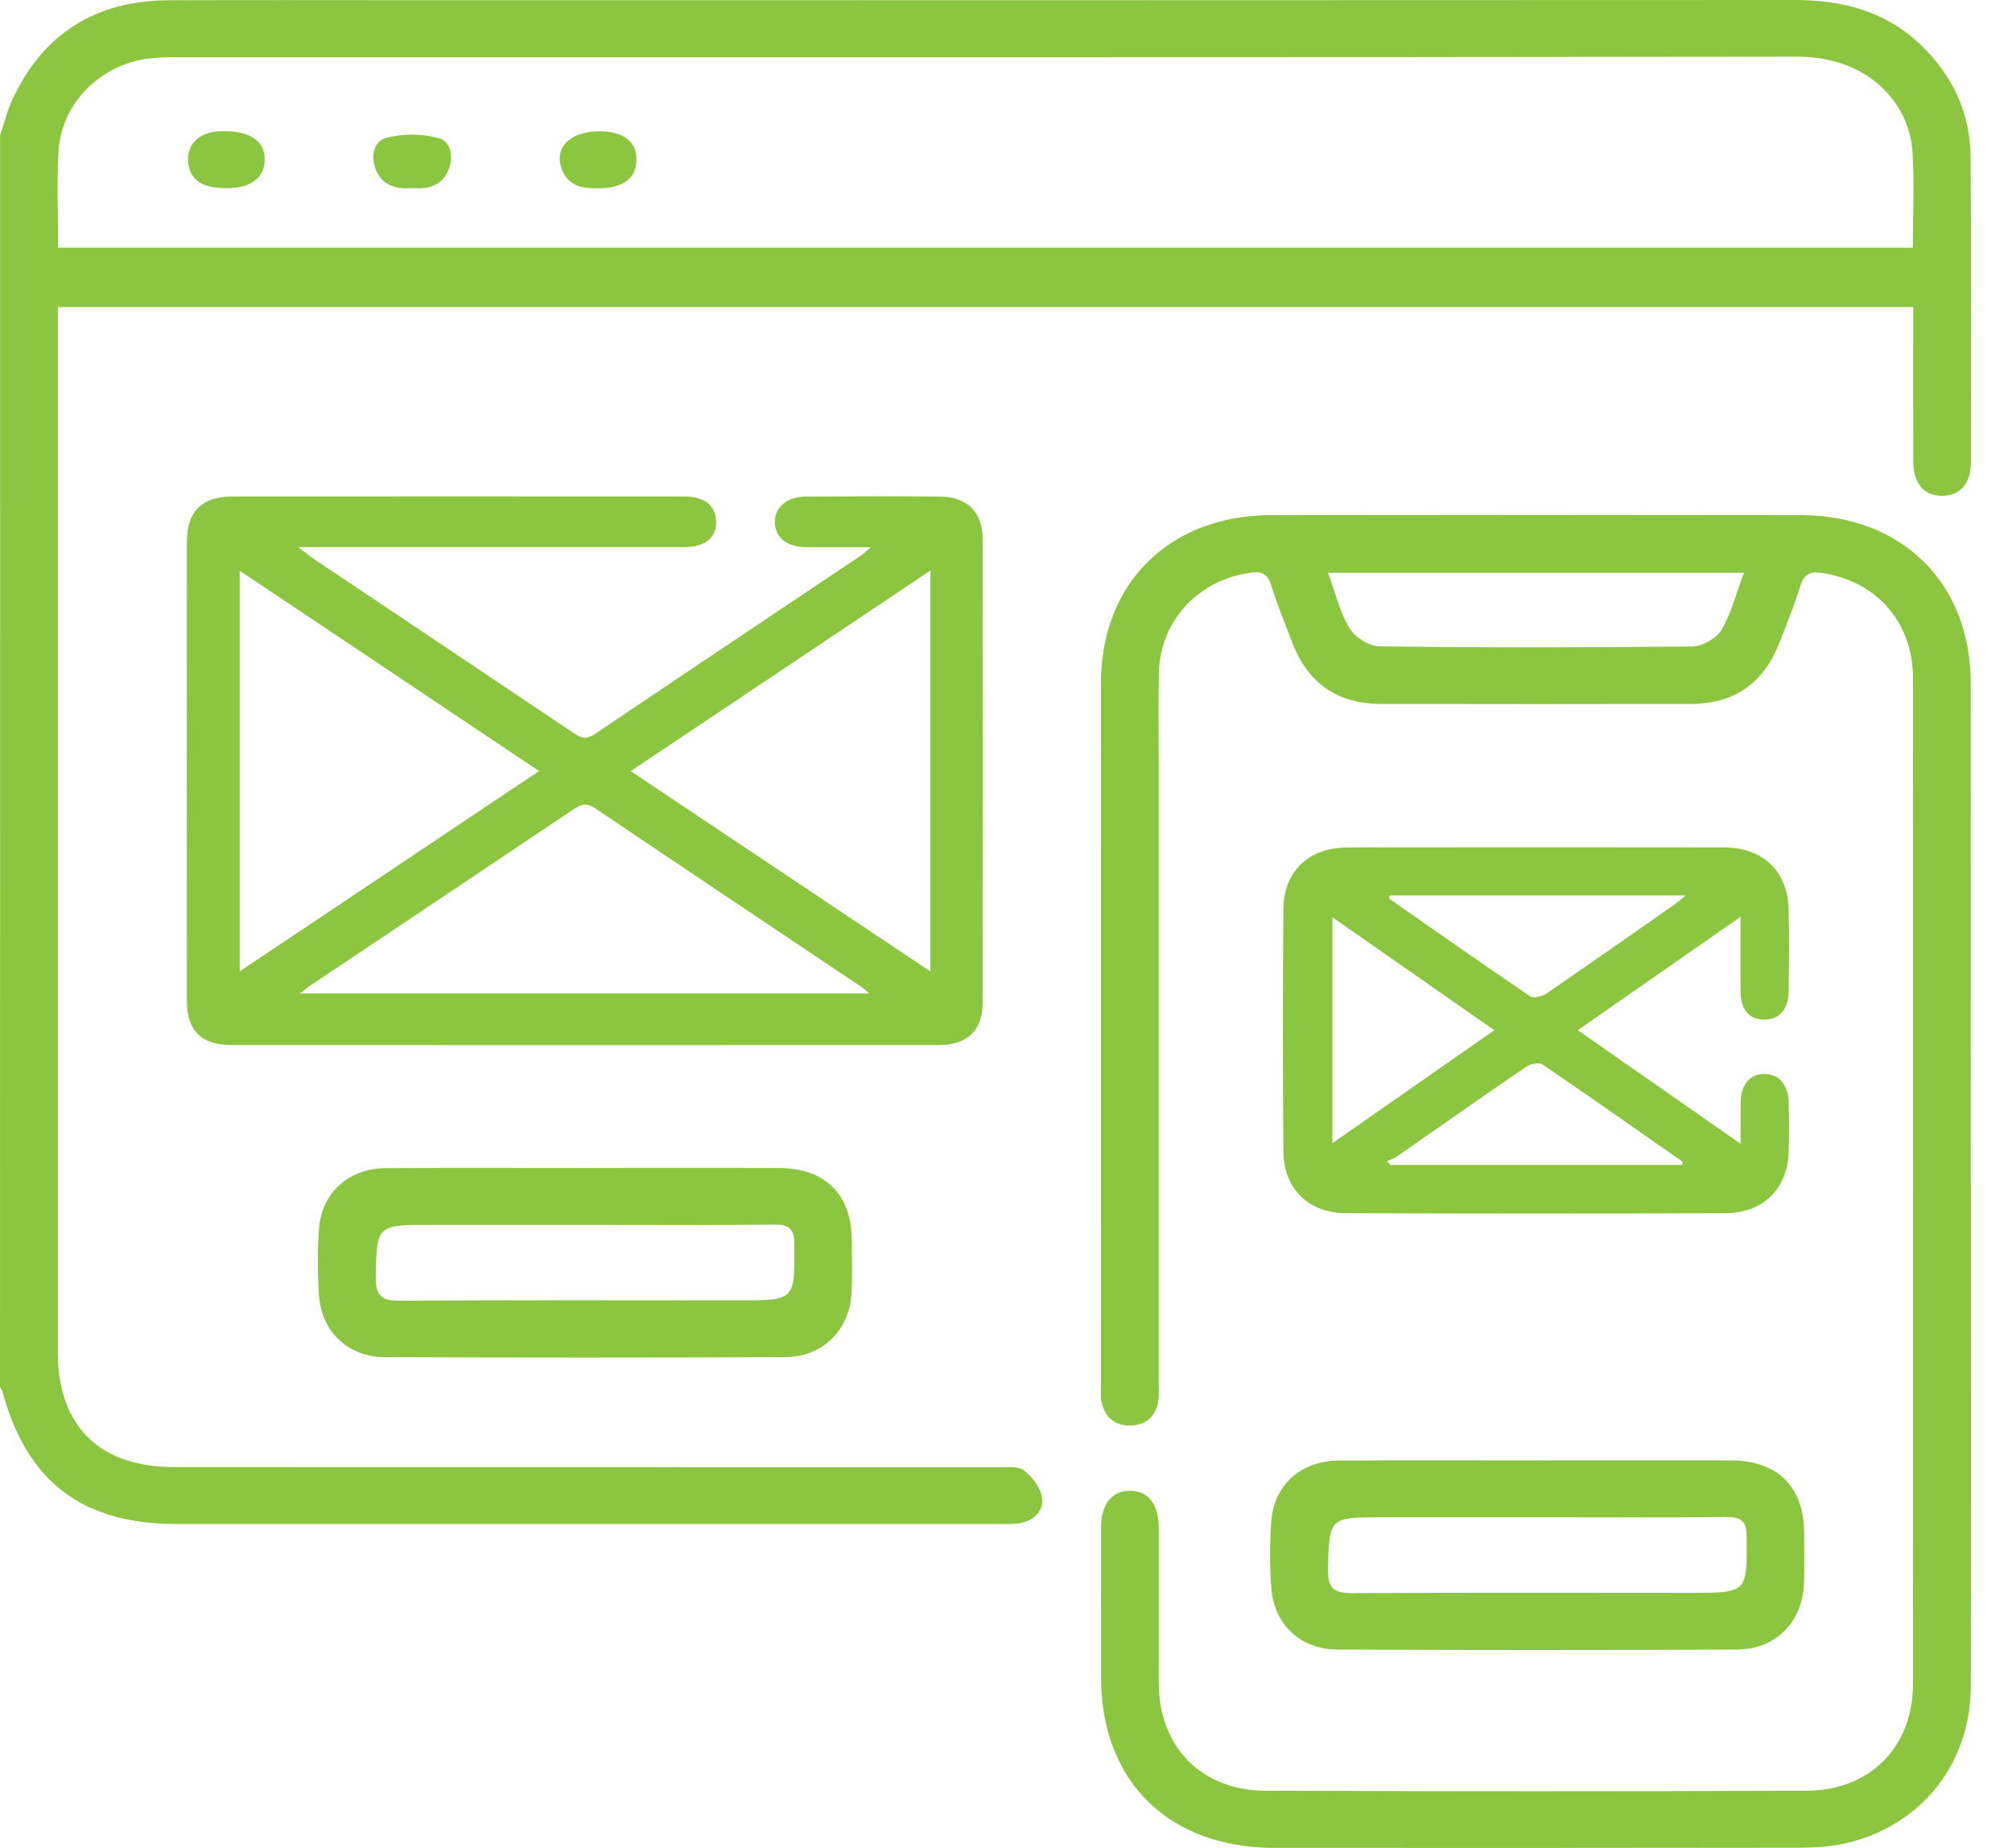
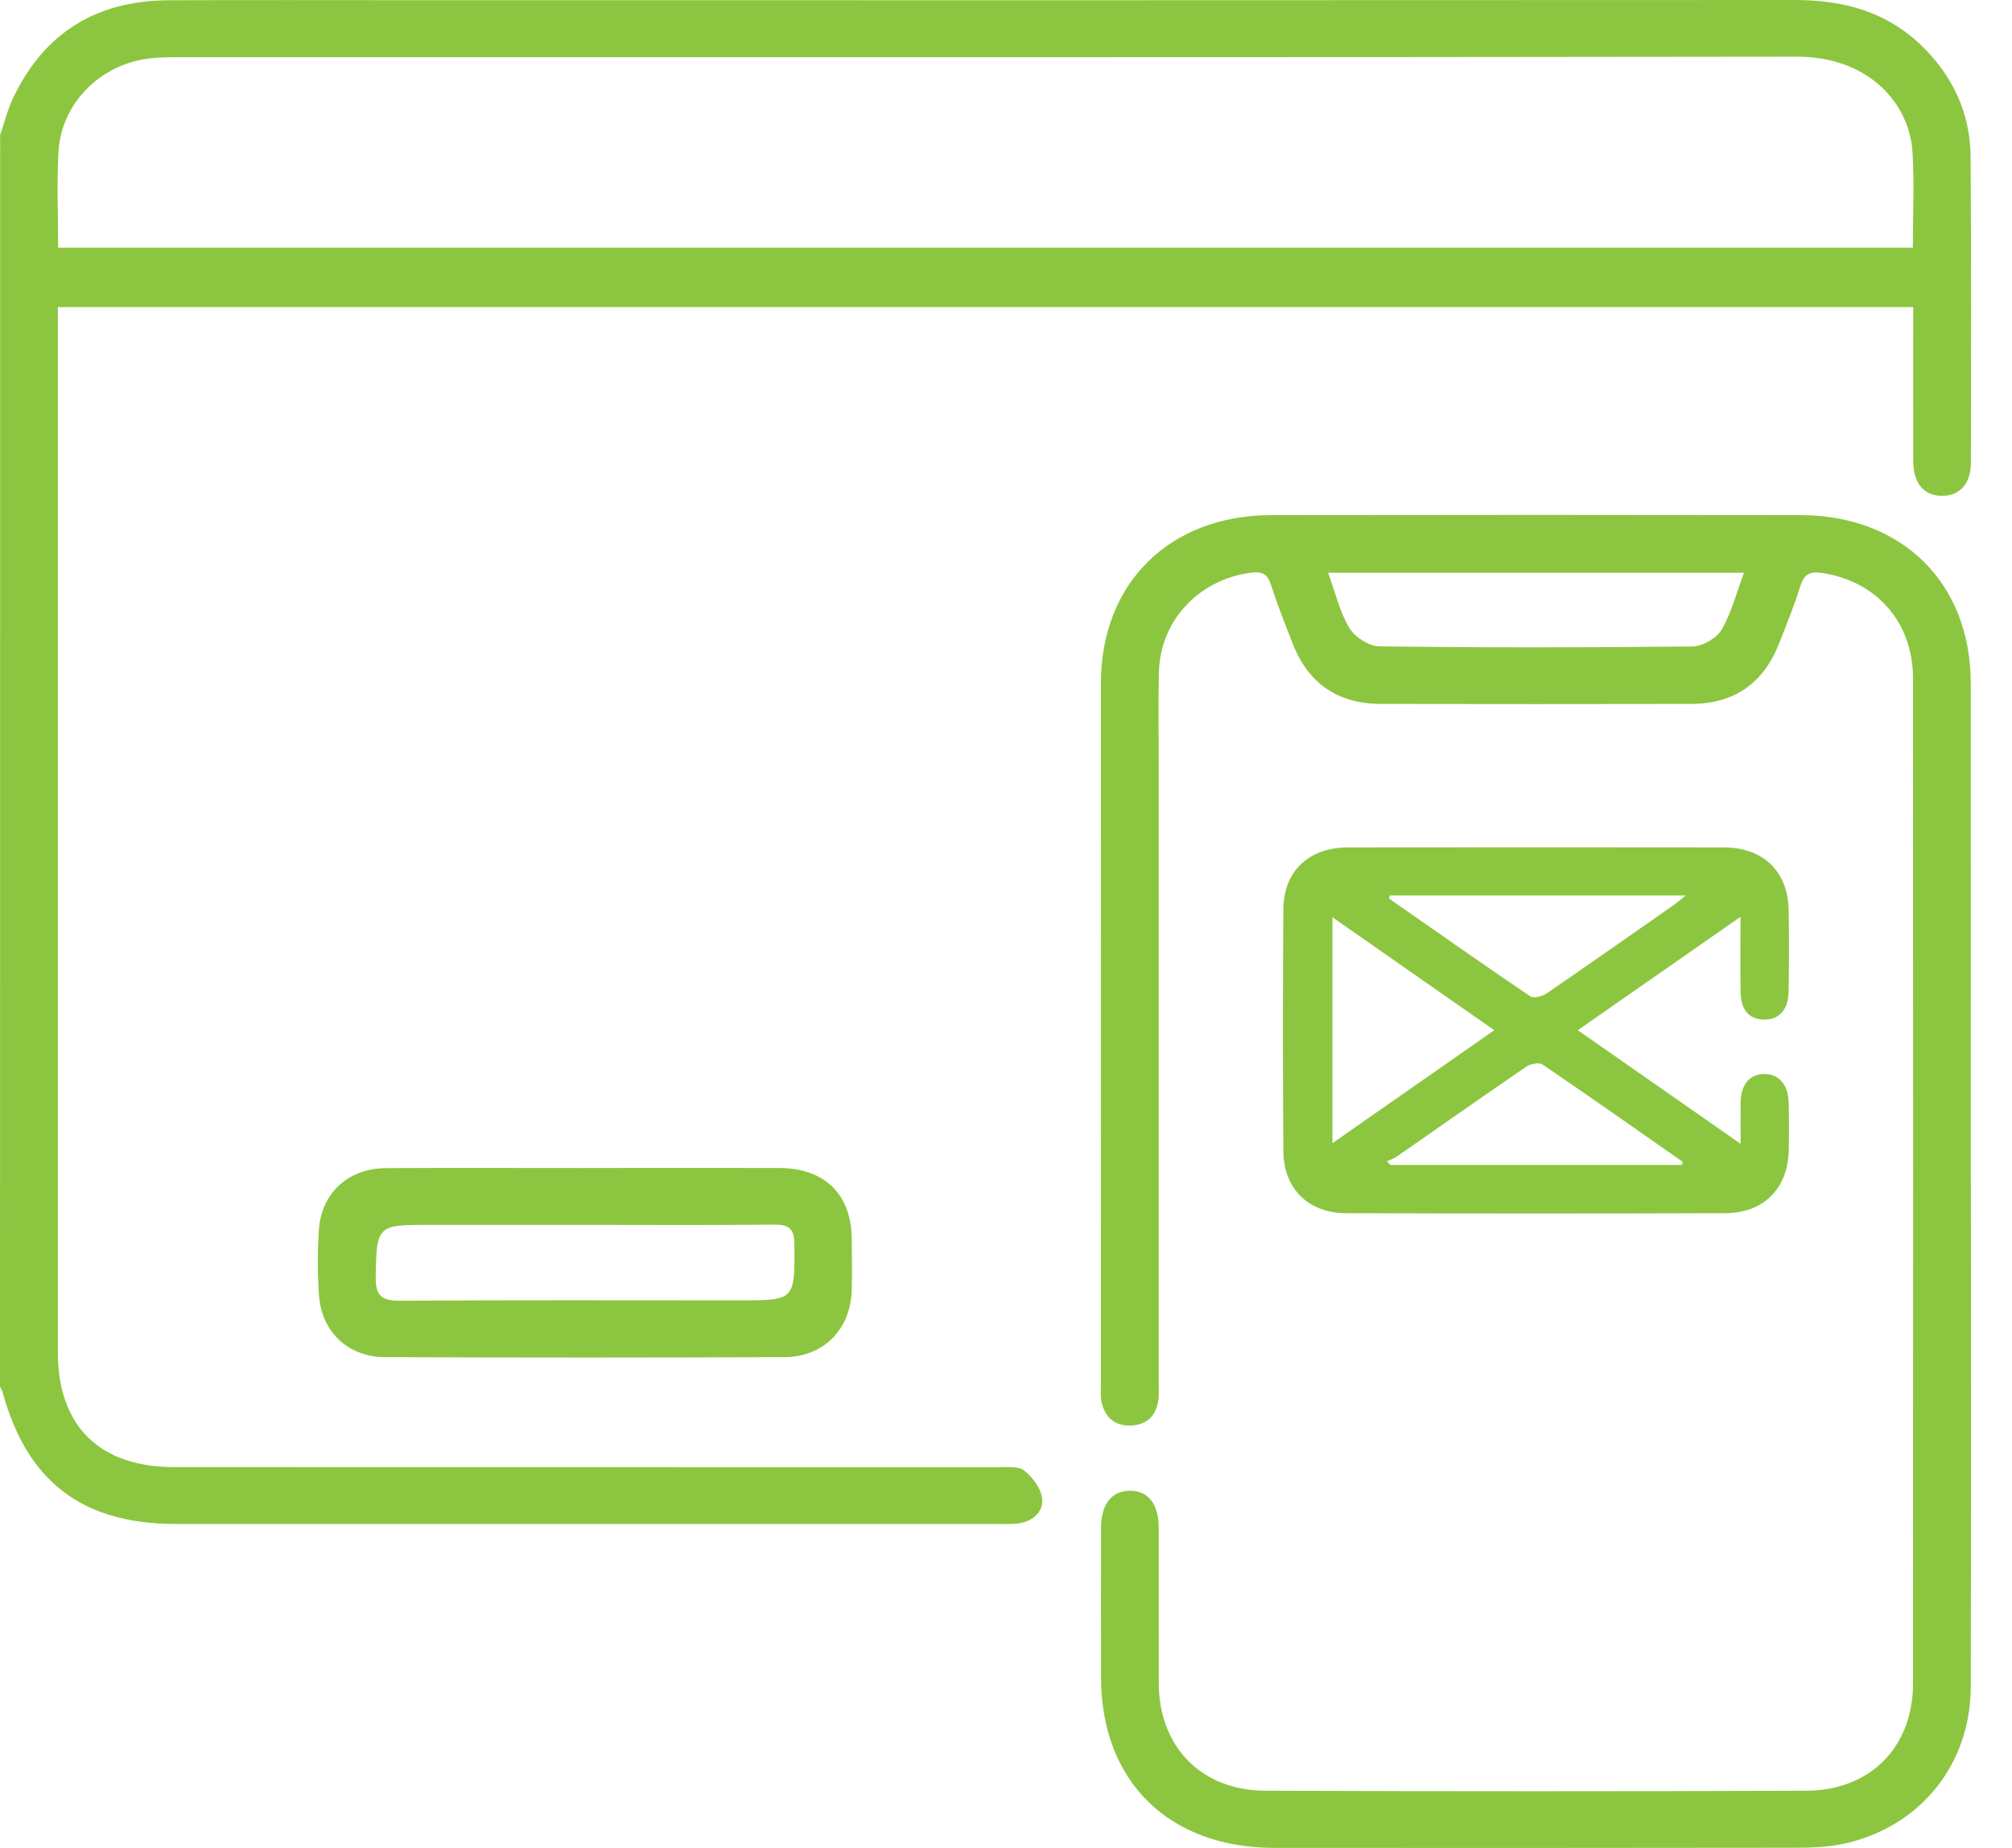
<svg xmlns="http://www.w3.org/2000/svg" width="49" height="45" viewBox="0 0 49 45" fill="none">
  <path d="M0.003 3.29C0.106 2.988 0.183 2.673 0.319 2.386C1.069 0.807 2.342 0.014 4.108 0.006C6.077 -0.002 8.045 0.004 10.014 0.004C21.247 0.005 32.478 0.007 43.711 0C44.867 0 45.904 0.27 46.757 1.073C47.55 1.822 47.984 2.744 47.992 3.824C48.01 6.302 48.001 8.781 47.999 11.259C47.999 11.773 47.74 12.067 47.31 12.074C46.864 12.082 46.598 11.778 46.595 11.239C46.591 9.995 46.594 8.751 46.594 7.478H1.409V7.989C1.409 16.301 1.409 24.614 1.409 32.926C1.409 34.725 2.42 35.726 4.245 35.726C10.931 35.727 17.618 35.726 24.304 35.73C24.521 35.73 24.795 35.695 24.938 35.806C25.143 35.966 25.347 36.234 25.379 36.477C25.421 36.806 25.167 37.042 24.813 37.096C24.645 37.122 24.47 37.111 24.298 37.111C17.627 37.111 10.956 37.111 4.285 37.111C2.005 37.111 0.655 36.08 0.061 33.893C0.05 33.85 0.02 33.81 0 33.769C0.003 23.611 0.003 13.45 0.003 3.29ZM1.416 6.031H46.585C46.585 5.229 46.623 4.459 46.576 3.695C46.507 2.554 45.544 1.378 43.757 1.38C30.586 1.4 17.416 1.391 4.246 1.393C4.043 1.393 3.839 1.4 3.639 1.424C2.445 1.563 1.491 2.515 1.425 3.692C1.381 4.458 1.416 5.228 1.416 6.031V6.031Z" fill="#8CC640" />
  <path d="M47.999 28.783C47.999 32.878 48.005 36.973 47.996 41.067C47.993 42.953 46.786 44.465 44.95 44.888C44.574 44.974 44.176 44.994 43.788 44.995C39.538 45.002 35.288 45.001 31.04 44.999C28.463 44.998 26.817 43.379 26.815 40.85C26.815 39.634 26.812 38.418 26.815 37.201C26.815 36.626 27.078 36.3 27.523 36.302C27.967 36.304 28.219 36.629 28.22 37.209C28.222 38.471 28.217 39.734 28.221 40.996C28.227 42.538 29.258 43.602 30.819 43.607C35.209 43.623 39.599 43.623 43.989 43.607C45.553 43.601 46.589 42.54 46.589 40.997C46.592 32.838 46.593 24.679 46.589 16.52C46.589 15.155 45.706 14.157 44.38 13.953C44.068 13.905 43.932 13.99 43.84 14.284C43.695 14.754 43.509 15.211 43.328 15.669C42.945 16.645 42.23 17.14 41.181 17.142C38.665 17.147 36.15 17.147 33.634 17.142C32.581 17.14 31.862 16.646 31.483 15.675C31.298 15.203 31.111 14.729 30.955 14.247C30.873 13.995 30.754 13.911 30.483 13.944C29.204 14.102 28.253 15.107 28.224 16.375C28.207 17.083 28.219 17.791 28.219 18.499C28.219 23.548 28.219 28.597 28.219 33.647C28.219 33.801 28.232 33.958 28.209 34.109C28.151 34.471 27.936 34.695 27.554 34.713C27.148 34.733 26.91 34.514 26.826 34.137C26.796 34.004 26.812 33.861 26.812 33.723C26.812 28.027 26.81 22.33 26.812 16.635C26.812 14.2 28.483 12.548 30.96 12.544C35.256 12.537 39.553 12.537 43.849 12.544C46.327 12.548 47.994 14.199 47.995 16.636C47.998 20.685 47.995 24.733 47.995 28.782L47.999 28.783ZM32.344 13.947C32.525 14.439 32.627 14.902 32.86 15.289C32.993 15.51 33.335 15.736 33.587 15.739C36.13 15.773 38.674 15.77 41.217 15.742C41.461 15.739 41.804 15.544 41.925 15.34C42.168 14.924 42.288 14.439 42.472 13.948H32.344V13.947Z" fill="#8CC640" />
-   <path d="M7.269 13.326C7.46 13.472 7.551 13.549 7.647 13.613C9.754 15.025 11.863 16.435 13.969 17.85C14.143 17.967 14.271 18.021 14.481 17.88C16.64 16.42 18.809 14.975 20.975 13.524C21.027 13.488 21.073 13.441 21.208 13.325C20.614 13.325 20.121 13.329 19.628 13.324C19.163 13.319 18.886 13.096 18.872 12.732C18.859 12.357 19.157 12.094 19.63 12.092C20.717 12.085 21.804 12.082 22.891 12.092C23.552 12.098 23.93 12.467 23.931 13.124C23.938 16.887 23.938 20.649 23.931 24.412C23.931 25.095 23.563 25.447 22.861 25.448C17.118 25.451 11.377 25.451 5.635 25.448C4.905 25.448 4.553 25.096 4.552 24.386C4.549 20.65 4.549 16.915 4.552 13.181C4.552 12.456 4.92 12.092 5.659 12.09C9.324 12.087 12.989 12.088 16.655 12.09C17.158 12.09 17.43 12.309 17.44 12.695C17.45 13.1 17.175 13.324 16.648 13.324C13.707 13.326 10.766 13.324 7.826 13.324C7.68 13.324 7.534 13.324 7.269 13.324V13.326ZM22.66 13.893C20.205 15.537 17.802 17.144 15.361 18.778C17.825 20.424 20.22 22.027 22.66 23.658V13.893ZM13.128 18.776C10.68 17.138 8.281 15.532 5.838 13.898V23.654C8.279 22.02 10.67 20.421 13.128 18.776ZM21.168 24.193C21.066 24.104 21.03 24.066 20.987 24.038C18.824 22.588 16.656 21.144 14.498 19.684C14.272 19.531 14.133 19.597 13.947 19.723C11.83 21.144 9.709 22.559 7.591 23.976C7.517 24.025 7.448 24.083 7.305 24.193H21.169H21.168Z" fill="#8CC640" />
  <path d="M42.391 22.324C41.031 23.272 39.75 24.165 38.426 25.087C39.739 26.004 41.022 26.898 42.391 27.854C42.391 27.466 42.386 27.155 42.391 26.844C42.399 26.412 42.608 26.162 42.956 26.153C43.317 26.145 43.553 26.41 43.561 26.854C43.569 27.252 43.574 27.651 43.561 28.049C43.529 28.955 42.94 29.541 42.017 29.543C38.938 29.553 35.859 29.553 32.782 29.543C31.863 29.54 31.263 28.947 31.255 28.036C31.24 26.069 31.24 24.102 31.255 22.136C31.263 21.21 31.881 20.637 32.825 20.636C35.878 20.632 38.931 20.632 41.984 20.636C42.929 20.636 43.535 21.209 43.559 22.134C43.576 22.802 43.569 23.471 43.56 24.139C43.554 24.593 43.326 24.838 42.95 24.828C42.59 24.819 42.394 24.585 42.389 24.139C42.383 23.567 42.388 22.993 42.388 22.326L42.391 22.324ZM32.45 22.338V27.838C33.787 26.905 35.075 26.006 36.392 25.087C35.069 24.165 33.788 23.27 32.45 22.337V22.338ZM33.853 21.806L33.823 21.877C34.969 22.676 36.111 23.479 37.267 24.262C37.347 24.317 37.559 24.265 37.661 24.194C38.698 23.485 39.726 22.762 40.755 22.043C40.843 21.981 40.923 21.91 41.053 21.806H33.855H33.853ZM40.962 28.368L40.983 28.294C39.846 27.499 38.712 26.701 37.565 25.921C37.482 25.866 37.273 25.907 37.173 25.974C36.112 26.698 35.063 27.439 34.007 28.171C33.938 28.218 33.855 28.243 33.777 28.277L33.863 28.368H40.962V28.368Z" fill="#8CC640" />
  <path d="M14.232 28.442C15.809 28.442 17.385 28.439 18.963 28.442C20.088 28.443 20.735 29.076 20.744 30.183C20.748 30.599 20.756 31.015 20.742 31.429C20.712 32.368 20.062 33.043 19.113 33.048C15.866 33.062 12.619 33.062 9.371 33.048C8.476 33.044 7.834 32.43 7.77 31.555C7.731 31.02 7.731 30.477 7.767 29.942C7.83 29.041 8.49 28.449 9.407 28.445C11.015 28.437 12.623 28.443 14.231 28.443L14.232 28.442ZM14.257 29.827C12.991 29.827 11.726 29.827 10.46 29.827C9.195 29.827 9.168 29.827 9.151 31.104C9.145 31.554 9.295 31.677 9.743 31.675C12.493 31.656 15.242 31.666 17.991 31.666C19.368 31.666 19.357 31.666 19.346 30.288C19.343 29.918 19.209 29.817 18.85 29.821C17.319 29.837 15.788 29.827 14.257 29.827V29.827Z" fill="#8CC640" />
-   <path d="M37.424 35.563C39.001 35.563 40.577 35.561 42.155 35.563C43.281 35.564 43.927 36.197 43.937 37.305C43.941 37.721 43.948 38.136 43.934 38.551C43.904 39.49 43.254 40.164 42.305 40.169C39.059 40.184 35.812 40.184 32.564 40.169C31.668 40.166 31.026 39.551 30.962 38.677C30.923 38.141 30.923 37.599 30.959 37.063C31.022 36.163 31.682 35.571 32.6 35.567C34.208 35.558 35.815 35.564 37.423 35.564L37.424 35.563ZM37.45 36.948C36.184 36.948 34.919 36.948 33.653 36.948C32.387 36.948 32.361 36.948 32.343 38.225C32.337 38.675 32.487 38.799 32.935 38.796C35.685 38.778 38.435 38.788 41.183 38.788C42.561 38.788 42.55 38.788 42.538 37.41C42.536 37.04 42.402 36.939 42.042 36.942C40.511 36.958 38.981 36.948 37.45 36.948V36.948Z" fill="#8CC640" />
-   <path d="M14.613 3.197C15.194 3.201 15.512 3.455 15.501 3.907C15.491 4.337 15.179 4.572 14.625 4.585C14.232 4.595 13.863 4.562 13.691 4.142C13.471 3.605 13.877 3.192 14.613 3.197V3.197Z" fill="#8CC640" />
-   <path d="M5.525 4.583C4.931 4.585 4.632 4.39 4.584 3.975C4.534 3.526 4.836 3.217 5.349 3.197C6.067 3.169 6.452 3.415 6.447 3.896C6.442 4.33 6.106 4.581 5.525 4.583Z" fill="#8CC640" />
-   <path d="M10.06 4.58C9.679 4.607 9.336 4.548 9.163 4.155C9.018 3.825 9.097 3.444 9.399 3.36C9.8 3.249 10.282 3.251 10.682 3.363C10.99 3.449 11.057 3.834 10.914 4.158C10.752 4.525 10.432 4.61 10.06 4.58Z" fill="#8CC640" />
</svg>